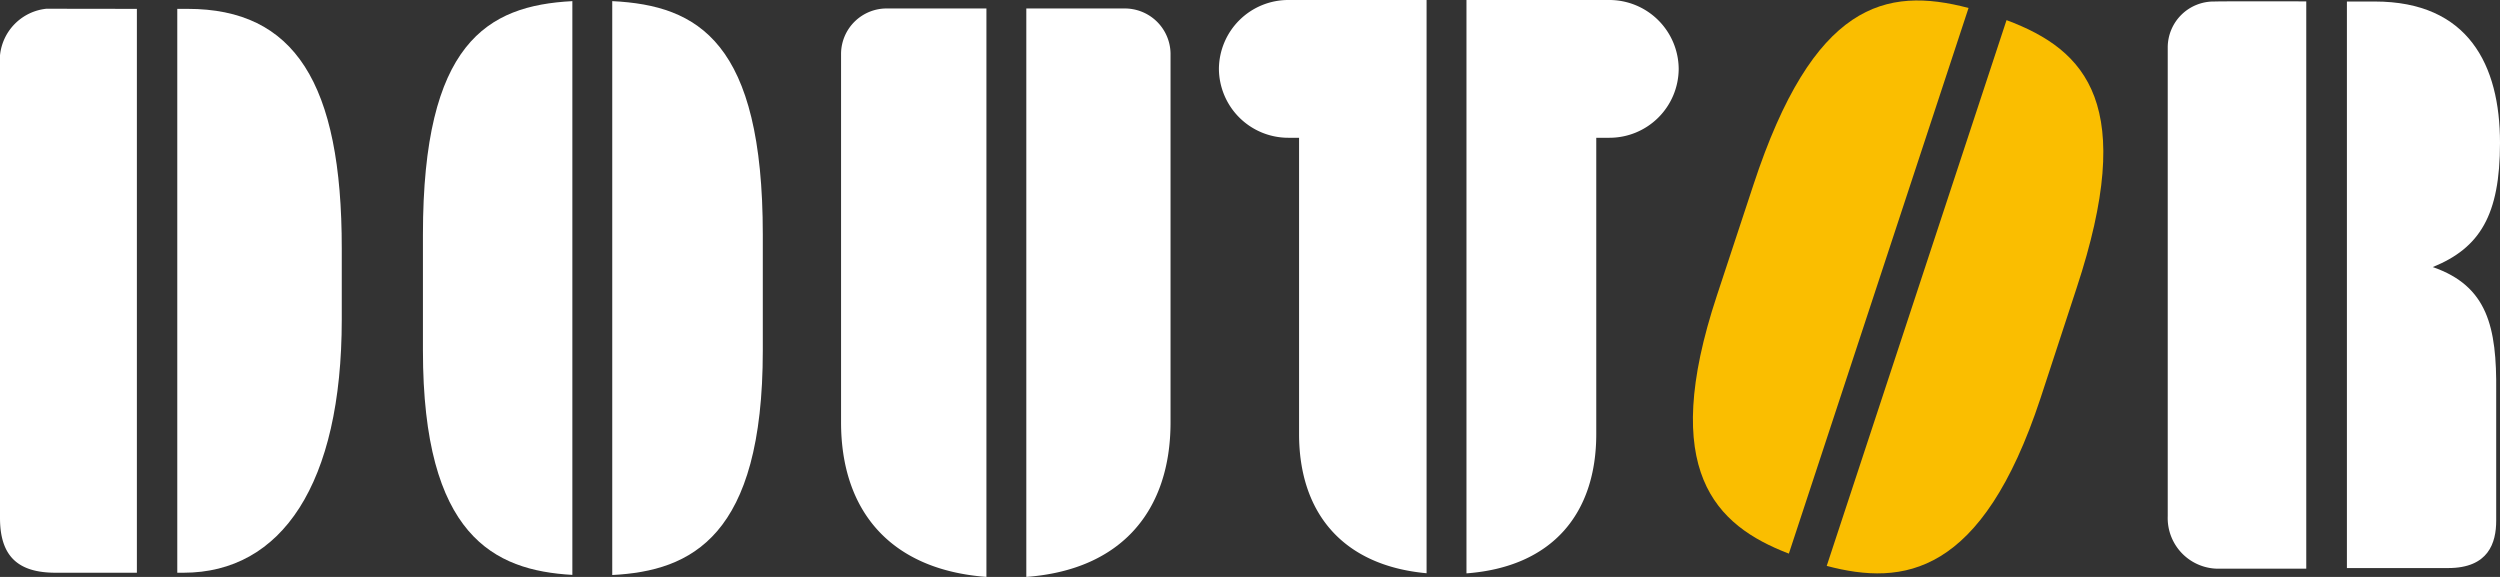
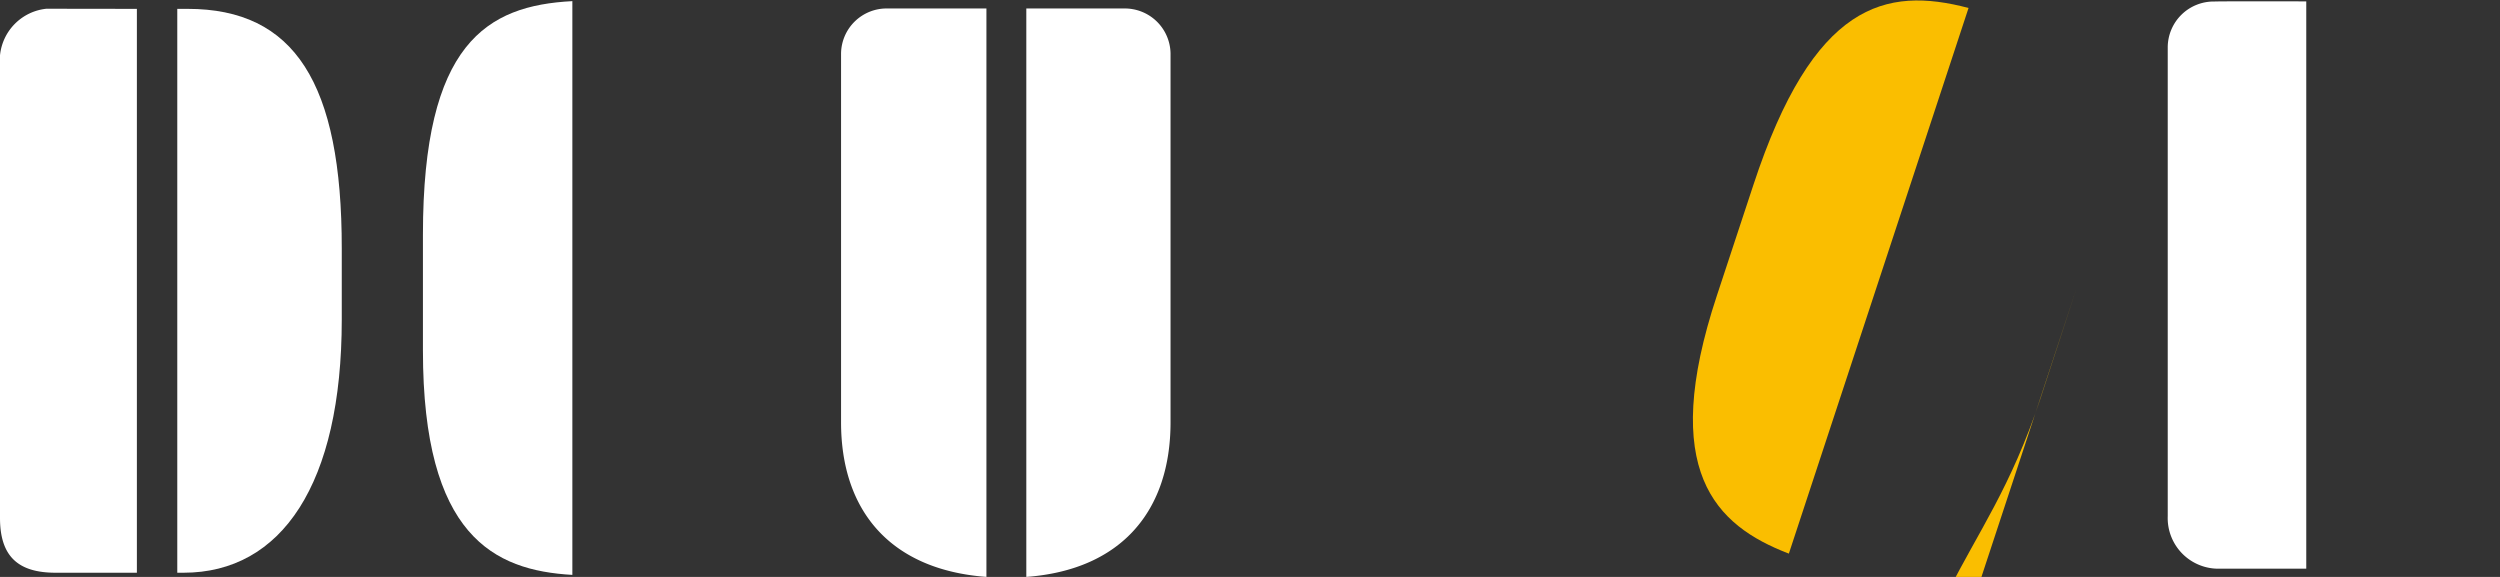
<svg xmlns="http://www.w3.org/2000/svg" viewBox="0 0 197.43 45.56">
  <rect x="0" y="0" width="197.43" height="45.56" fill="#333333" stroke="none" />
  <defs>
    <style>.cls-1{fill:#fabe00;}.cls-2{fill:#fff;}</style>
  </defs>
  <g id="レイヤー_2" data-name="レイヤー 2">
    <g id="レイヤー_1-2" data-name="レイヤー 1">
      <path class="cls-1" d="M141.27,43.72,155.46.63c-6.54-1.72-12.26-.44-17,14l-2.87,8.7C131,37.18,135.46,41.5,141.27,43.72Z" />
-       <path class="cls-1" d="M161.14,31.46l2.85-8.7c4.77-14.45.84-18.79-5.53-21.17l-14.2,43.1C150.32,46.3,156.52,45.45,161.14,31.46Z" />
-       <path class="cls-2" d="M127.06,0H115.81V45.28c6.8-.51,10.25-4.74,10.25-11V10.88h1a5.47,5.47,0,0,0,5.51-5.44A5.48,5.48,0,0,0,127.06,0Z" />
-       <path class="cls-2" d="M101.78,0a5.48,5.48,0,0,0-5.52,5.44,5.48,5.48,0,0,0,5.52,5.44h.81V34.27c0,6.2,3.41,10.39,10.07,11V0Z" />
+       <path class="cls-1" d="M161.14,31.46l2.85-8.7l-14.2,43.1C150.32,46.3,156.52,45.45,161.14,31.46Z" />
      <path class="cls-2" d="M174.88.12a3.63,3.63,0,0,0-3.69,3.64v37a4,4,0,0,0,4.1,4.15h6.84V.11C178.94.1,175.42.1,174.88.12Z" />
-       <path class="cls-2" d="M192.12,21.09c3.72-1.51,5.31-4.1,5.31-9.81,0-6.14-2.5-11.16-9.89-11.16h-2.2V44.86h8c3.19,0,3.79-2,3.79-3.74V30.9C197.18,25.83,196.45,22.59,192.12,21.09Z" />
      <path class="cls-2" d="M3.66.69A4.11,4.11,0,0,0,0,4.37V40.9c0,3,1.39,4.33,4.39,4.33h6.42V.7Z" />
      <path class="cls-2" d="M14.82.7H14V45.23h.49c7.75,0,12.5-7,12.5-20v-5.6C27,6.53,23.24.7,14.82.7Z" />
      <path class="cls-2" d="M70.12.67a3.6,3.6,0,0,0-3.7,3.55c0,1.6,0,29.13,0,29.13,0,7,3.9,11.64,11.48,12.21V.67Z" />
      <path class="cls-2" d="M88.76.67H81.05V45.56C88.6,45,92.44,40.3,92.44,33.35V4.22A3.61,3.61,0,0,0,88.76.67Z" />
      <path class="cls-2" d="M45.2,45.4V.09C38.44.44,33.4,3.42,33.4,18.53v9.16C33.4,42.31,39,45.05,45.2,45.4Z" />
-       <path class="cls-2" d="M60.24,27.69V18.53C60.24,3.33,55.16.42,48.35.09V45.41C54.6,45.09,60.24,42.39,60.24,27.69Z" />
    </g>
  </g>
</svg>